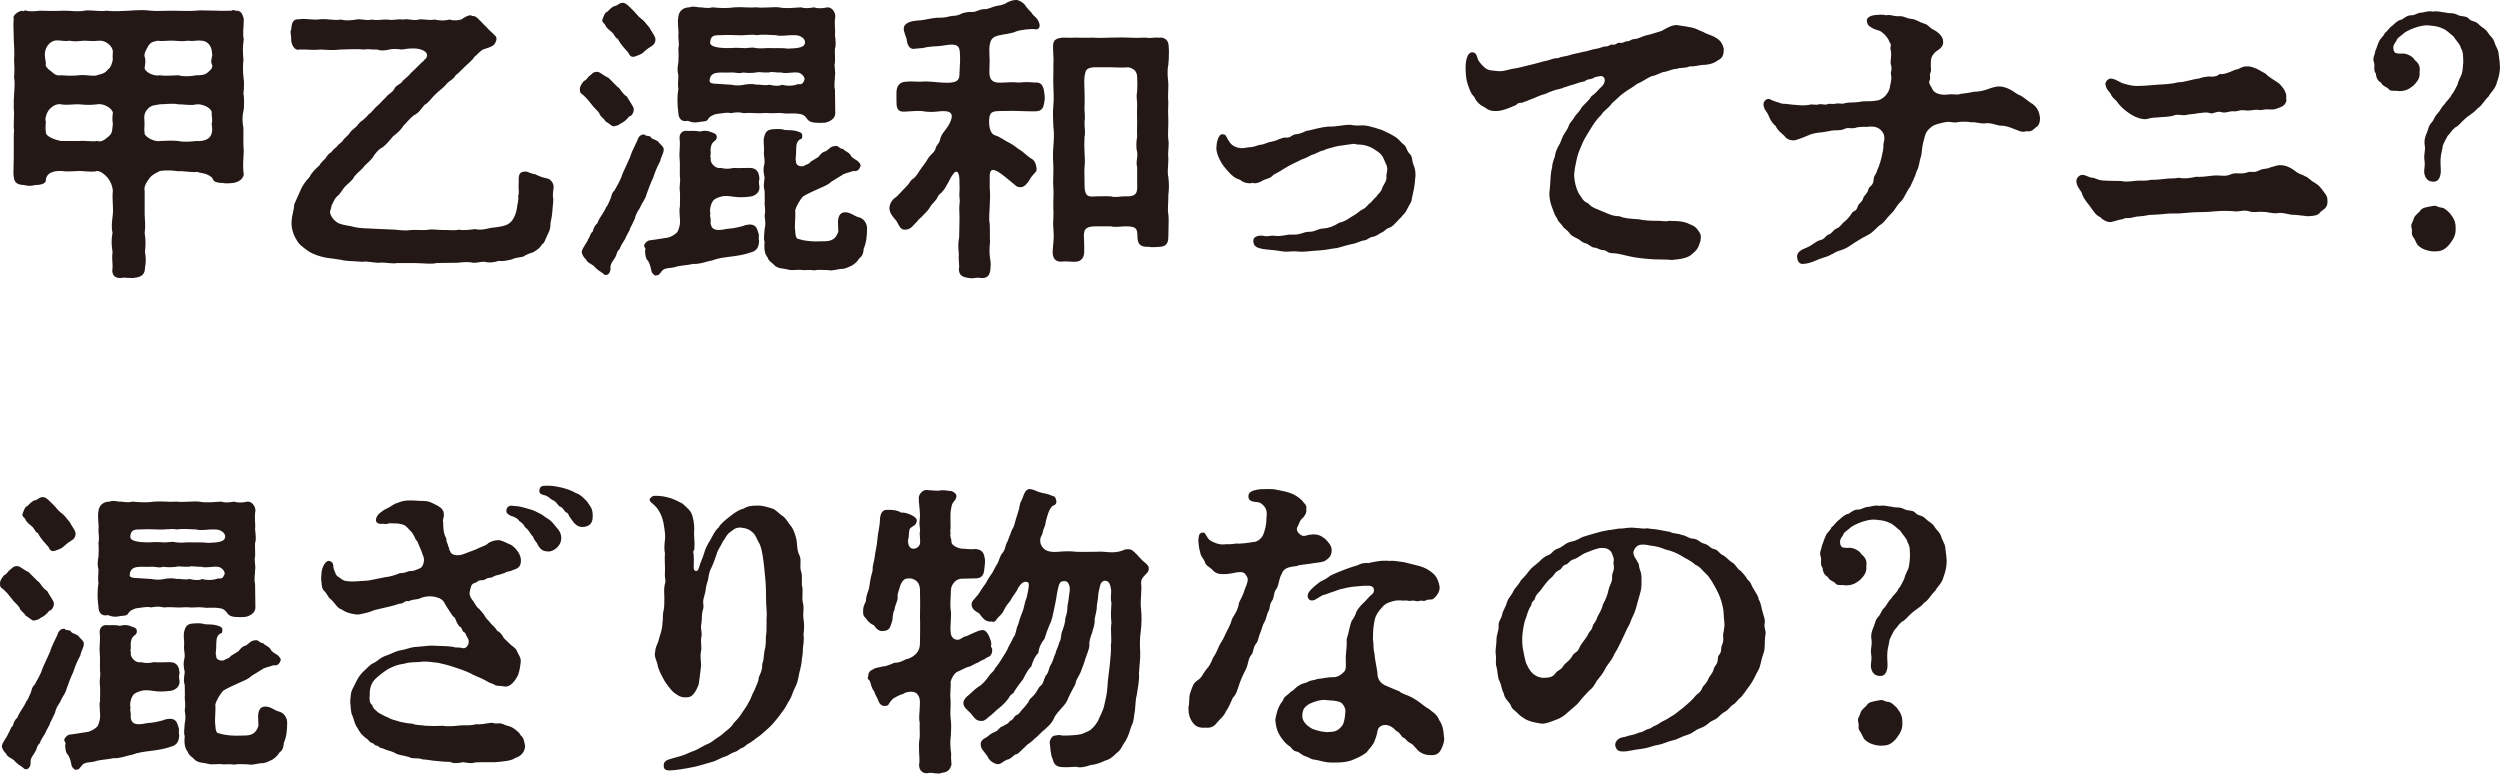
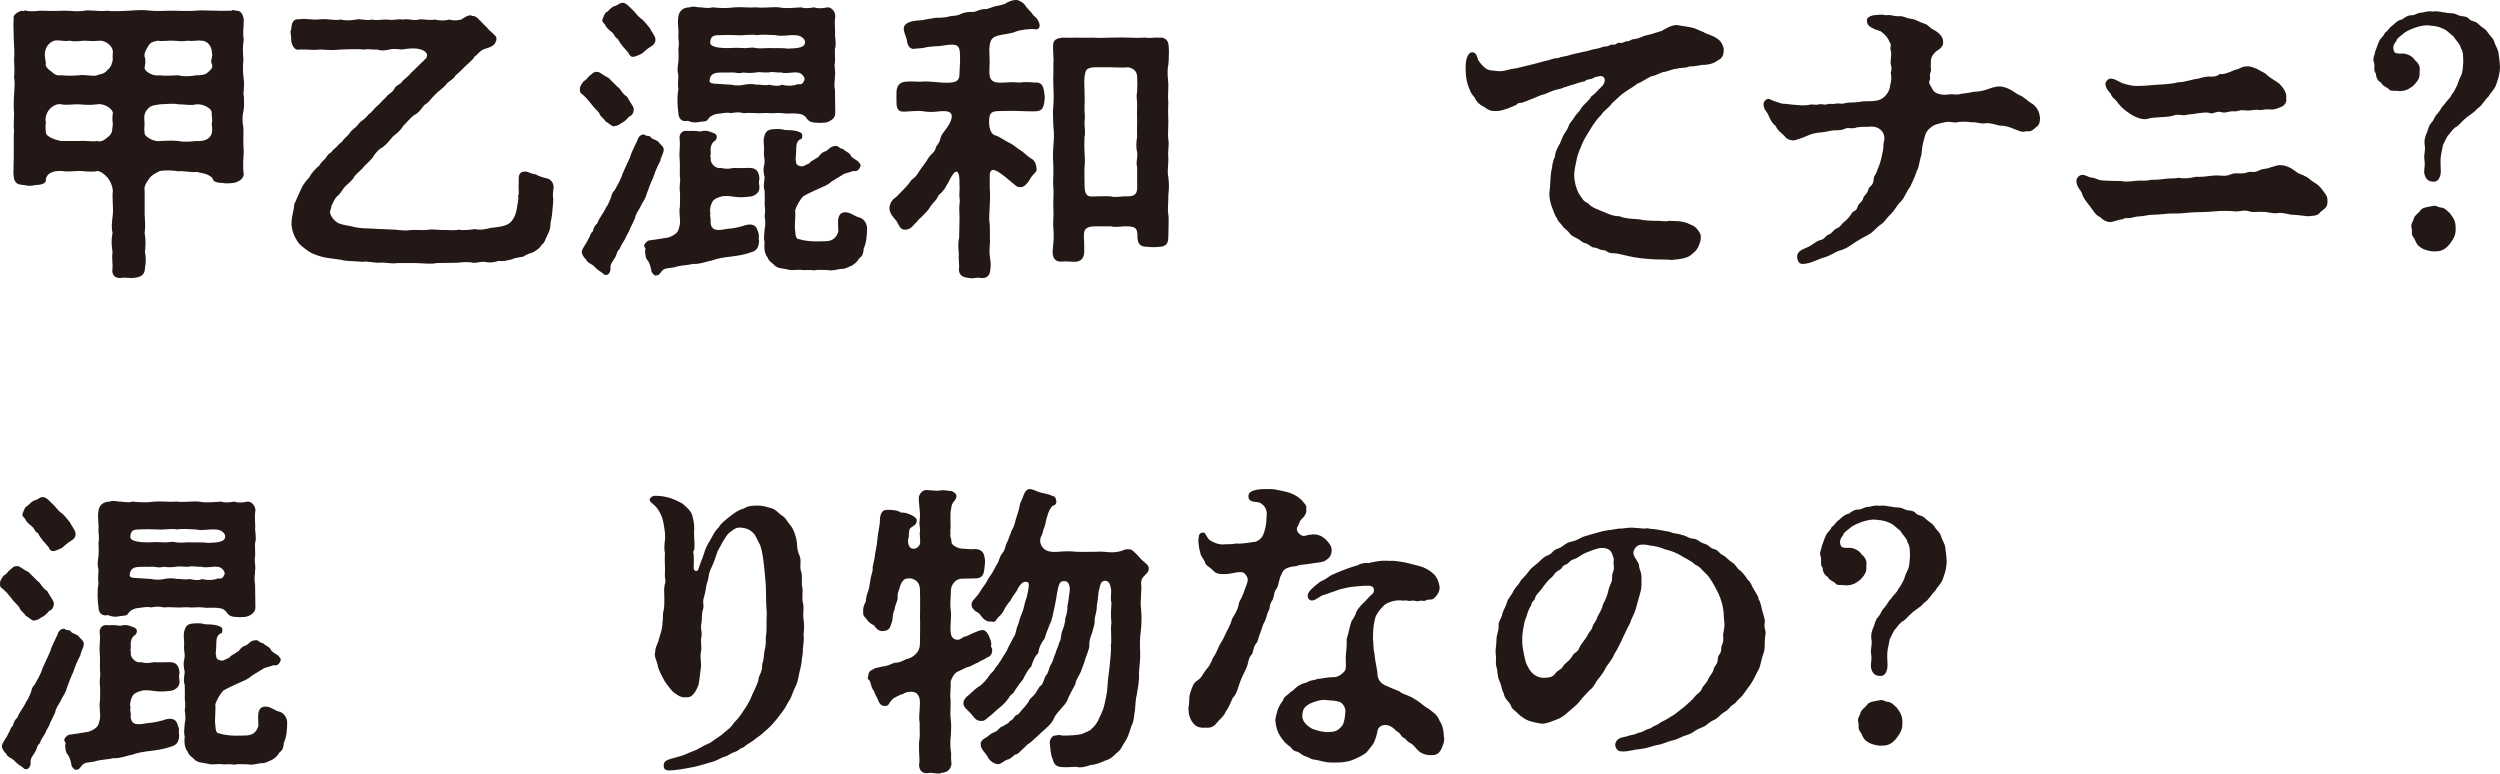
<svg xmlns="http://www.w3.org/2000/svg" id="_レイヤー_2" viewBox="0 0 457.75 141.629">
  <defs>
    <style>.cls-1{fill:#231815;stroke-width:0px;}</style>
  </defs>
  <g id="_レイヤー_1-2">
    <path class="cls-1" d="m44.633,27.664c-.055,1.512-.223,2.633,0,4.312-.168.895-1.008,1.344-1.848,1.512-.447.055-1.512.168-2.016,0-.617.055-1.625-.168-1.736-.559-.111-.395-.393-.617-.951-.898-.785-.391-1.512-.336-1.961-.559-1.008.168-2.52-.225-3.473-.113-1.062-.168-2.238-.223-3.359-.055-.504.279-1.287.559-1.848,1.23-.727.953-1.121,1.68-.953,2.41v4.254c.059,1.066.168,2.297,0,3.473.227,1.232.168,2.408.059,3.473.168.895.223,1.734,0,2.912,0,1.176-.672,1.68-1.85,1.791-.168.057-.279.057-.504.057h-.111c-.449,0-.896-.057-1.289-.057h-.336c-.168.057-.336.057-.504.057-1.008,0-1.566-.672-1.344-1.848.057-.729-.168-1.682,0-2.912-.168-1.176-.279-2.129,0-3.473-.279-1.176-.055-2.406.057-3.473.111-1.344-.168-2.91,0-4.254-.057-.84-.393-1.68-.951-2.41-.672-.672-1.121-1.119-1.906-1.23-.84.279-2.52,0-3.303,0-1.287.055-2.127.168-3.303,0-1.738-.057-2.689.559-2.801,1.566.111.672-.729,1.008-1.961,1.008-.559.168-1.23.227-2.07,0-.953-.055-1.738-.223-1.85-1.512-.057-.279-.057-.559-.057-.84v-.168c0-.783.057-1.623.057-2.574v-3.586c0-.391,0-.84.057-1.287-.057-.279-.057-.615-.057-1.008,0-.729.057-1.623.057-2.24-.057-.504-.057-.953-.057-1.457,0-.613,0-1.23.057-1.791,0-.783.223-1.904,0-3.248.111-1.344.055-1.961,0-3.248.111-1.119,0-2.688-.057-3.695,0-.896-.057-1.736-.057-2.521,0-.445,0-.84.057-1.287,0-.057-.057-.111-.057-.168,0-.561.896-1.176,1.57-1.287.277.223.445-.057.613-.057.059,0,.113,0,.168.057.562.168,1.57.111,2.521,0,1.4,0,2.52.111,4.033,0h.504c1.119,0,2.406.223,3.582,0,.225-.057.504-.057.729-.057,1.064,0,2.354.225,3.303.057,1.234.168,2.857.055,4.09,0,.84-.057,1.68-.113,2.406-.113.562,0,1.178.057,1.682.113,1.064.111,2.352,0,3.527,0h.561c1.176,0,2.52.111,4.031,0,.449-.057.896-.057,1.344-.057.84,0,1.625.057,2.688.057.617.055,1.85,0,2.578,0,.111-.113.223-.113.279-.113.111,0,.279,0,.447.113h.225c.729,0,1.064.559,1.287,1.455v.393c0,1.121-.223,2.297,0,3.416-.223,1.4-.168,2.352-.055,3.695-.113.951-.113,2.186,0,3.137.055.447.111.896.111,1.287,0,.672-.057,1.289-.111,1.848.111.449.111,1.008.111,1.57,0,.504,0,1.062-.111,1.566-.225.84-.225,2.072,0,3.137,0,1.23-.057,2.855.055,4.199ZM20.666,9.408c-.057-1.008-1.346-2.016-2.408-1.959-1.064.111-2.184.055-2.801,0-1.008.055-1.68.223-2.742,0-.898.168-1.289-.057-2.41-.057-.951.057-1.902.951-2.07,2.184-.113.729.111,1.287.168,2.072-.225.391.391,1.062.951,1.4.504.447.951.896,1.85.729,1.23.111,2.184.111,3.303,0,1.119-.168,2.463.279,3.303,0,.395-.225,1.234-.113,1.906-1.008.615-.395.895-1.402.951-2.018-.111-.279,0-.672,0-1.344Zm0,11.312c0-.842-1.682-1.85-2.857-1.623-1.23.168-2.238.109-3.303,0-.896-.059-2.354.223-3.303,0-.842-.168-1.682.391-2.129.895-.617.672-.896,1.904-.672,2.297-.057.504-.113,1.119,0,1.959-.057.672,1.512,1.346,2.801,1.568h3.303c1.064-.113,2.295.168,3.303,0,.785.223,1.289-.168,2.018-.785.896-.672.672-1.398.84-2.352-.111-.504-.111-1.398,0-1.959Zm18.088,1.959c.223-.727,0-1.176,0-1.959.168-.842-1.568-1.736-2.801-1.623-.895.277-2.129,0-3.305,0-.951-.227-2.574,0-3.359,0-.783.168-1.512.109-2.127.727-.506.504-.842,1.064-.729,2.129.113.84-.113,1.791.055,2.295-.277.615,1.625,1.791,2.801,1.568,1.064-.055,2.297-.113,3.359,0,1.008.223,2.242.113,3.305,0,.336.055,1.68.055,2.352-.617.785-.727.504-2.016.449-2.52Zm-12.266-12.264c.227.504.113,1.287,0,1.904-.168.785,1.682,1.736,2.801,1.457.785.168,2.576.055,3.359,0,.953.279,2.129.223,3.305,0,.504,0,1.457.055,2.072-.504.672-.562,1.064-.953.729-1.625-.281-.672.279-1.289.055-1.961,0-1.008-.615-2.238-2.016-2.238-.727-.113-1.512.168-2.352,0-.895.168-1.961.055-2.744,0-.672-.057-2.24.168-2.799,0-.785.223-1.176.111-1.736.951-.506.84-.842,1.568-.674,2.016Z" />
    <path class="cls-1" d="m101.363,34.16v.168c-.059.896-.227,1.289-.059,2.129,0,.672-.109,1.344-.168,2.184-.055.951-.223,1.566-.336,2.184,0,1.008-.168,1.4-.504,2.072-.447.84-.559,1.623-1.062,1.848-.449.84-1.232,1.176-1.512,1.4-.617.223-1.289.391-1.904.84-.729.168-1.455.168-2.072.504-1.064.223-1.512.391-2.465.281-.783.277-1.791.391-2.463.168-1.119-.059-1.682.336-2.521.109-.615-.109-1.623-.055-2.463.059l-3.92.055c-.391.113-.785.113-1.232.113-.896,0-1.904-.113-2.744-.113h-3.191c-.281.055-.504.055-.727.055-.953,0-1.793-.223-2.521-.109-.951.055-2.127-.336-3.193-.168-1.062-.113-2.295-.113-3.191-.227-1.176-.277-2.295-.336-3.582-.559-.953-.223-2.074-.504-3.082-1.176-.895-.672-1.734-1.176-2.184-2.129-.559-.84-1.062-2.352-.84-3.641,0-.672.393-1.623.449-2.799l1.176-2.631c.336-.785.783-1.457,1.623-2.354.336-.783,1.178-1.568,1.85-2.184.109-.336.781-.951,1.062-1.232.393-.615.617-.895,1.121-1.176.336-.617.951-.84,1.119-1.176.279-.391.84-.559,1.119-1.176.281-.281.953-.84,1.121-1.176.223-.393.615-.617,1.176-1.121.449-.504.559-.783,1.176-1.176.561-.504.672-.559,1.121-1.119.504-.225.895-1.01,1.566-1.514.561-.504.896-.949,1.568-1.566.393-.617,1.064-.729,1.514-1.512.277-.729,1.176-.785,1.566-1.512.336-.336,1.176-.953,1.568-1.512.729-.617,1.176-1.176,1.568-1.512.336-.395.672-.504.783-.785.672-.449.672-1.121.168-1.512-1.064-.84-2.912-.617-4.311-.393-.785-.111-1.682-.168-2.242,0-.951.225-1.623.225-2.238,0-1.008.057-1.625-.168-2.24,0-1.568-.111-2.969-.057-4.424,0-1.457.168-2.633.057-3.695,0-1.57.168-2.297-.057-3.865,0-.951.279-1.512-1.008-1.512-1.848v-.168c0-.447-.111-.84-.111-1.232,0-.168.055-.281.111-.449.111-1.062.225-1.959,1.512-1.848,1.232-.223,2.295.225,3.865,0,1.455-.111,2.463.281,3.695.057.895.225,1.734.168,2.855,0,.727-.225,1.793.279,2.855,0,1.064.225,1.848-.057,2.855,0,1.121.225,1.625-.168,2.855,0,1.178-.225,1.738.279,2.857,0,.729-.168,1.904.225,2.857,0,1.062.168,1.68.279,2.799,0,.896.279,1.623.111,2.127,0,.785-.561,1.344-.783,1.68-.783.113,0,.227.055.281.111.504,0,.84.168,1.176.561.391.336,1.121,1.176,1.512,1.512.561.672.953.896,1.512,1.512.393.281.393.785.057,1.4-.393.729-1.512.896-2.072,1.119-.672.225-1.289,1.121-1.734,1.4-.336.615-1.121,1.178-1.625,1.682-.504.445-1.232,1.287-1.793,1.68-.447.84-1.398,1.119-1.734,1.68-.672.783-1.512,1.287-2.016,1.848-.73.672-1.121,1.457-1.961,1.902-.672.785-1.064,1.514-1.961,1.906-.727.559-1.344,1.398-1.902,1.902-.449.785-1.176,1.4-1.906,1.961-.447.504-1.062,1.344-1.848,1.961-.895.447-1.512,1.287-1.902,1.959-.785.951-1.232,1.119-1.906,2.016-.613.561-1.117,1.008-1.453,1.455-.281.672-1.178,1.289-1.625,1.738-.449.447-.953,1.512-1.512,1.848-.672.727-.729,1.287-1.008,1.68-.057.672-.281.84-.281,1.287.168.842.896,1.623,1.568,1.959,1.119.449,2.184.449,2.799.672,1.457.338,2.465.227,3.809.338l3.809.168c1.062.111,2.072.225,2.855.057,1.064-.057,1.736.055,2.855,0,1.066-.225,1.738,0,2.969,0,1.121-.057,1.68.168,2.969-.057.727.168,2.184,0,2.91-.111.953.223,1.793.055,2.914-.225,1.176-.111,2.574-.279,3.303-.783.506-.336,1.178-1.176,1.455-2.746.059-.84.395-1.566.227-2.295.277-.729,0-1.4.109-2.408.059-.895-.277-2.072,1.234-2.072.559,0,.727.336,1.848.504.672.393,1.512.615,2.016.729.672.055,1.289.84,1.289,1.512Z" />
    <path class="cls-1" d="m106.793,17.416c-.615-.447-.615-.504-.615-1.232.057-.391.225-.727.729-1.344.617-.279.617-.672,1.176-1.062.336-.225.504-.672,1.344-.617.504.057,1.121.729,1.961,1.064l1.68,1.68c.504.225.783,1.232,1.734,1.791.395.73,1.234,1.906,1.234,2.184.055.73-.336,1.346-.84,1.457-.504.617-.953,1.008-1.57,1.289-.447.391-.783.391-1.23.504-.336.055-.953-.617-1.512-.896-.393-.672-1.064-.951-1.121-1.455-.336-.561-1.062-1.066-1.457-1.68-.613-.785-.895-1.121-1.512-1.682Zm11.594,18.145c-.225.951-.785,1.455-1.232,2.52-.225.393-.729,1.008-.896,1.904-.391.84-.672,1.457-.895,1.848-.059.449-.672,1.232-.898,1.904-.559.896-.783,1.232-1.008,1.848-.672.615-.336.84-1.008,1.85-.447.672-.727,1.008-.672,1.734.057.336-.223,1.176-.783,1.176h-.111c-.336,0-.449-.336-.785-.504-.615-.391-.895-.615-1.398-1.176-.449-.336-1.234-.617-1.402-1.176-.336-.223-.783-.953-.783-1.4.168-.84.951-1.568,1.178-2.295.445-.561.277-.953.84-1.4.168-.729.391-1.119.84-1.514.391-1.117,1.176-1.848,1.623-2.967.279-.225.561-1.064.783-1.512.168-.279.168-1.064.729-1.512.393-.783,1.119-1.85,1.455-3.025.504-1.119.84-1.848,1.402-3.078.223-.896.895-2.074,1.344-3.082.168-.727.727-1.176,1.344-1.062.111.279.447.168,1.008.336.279.559.727.449,1.398.895.336.504,1.176,1.008,1.066,1.57,0,.615-.562,1.398-.617,2.016-.672,1.23-1.064,2.295-1.289,3.023-.504,1.062-.895,2.129-1.23,3.08Zm-7.617-31.08c-.279-.336-.615-.504-.447-.953.279-.672.393-1.23.896-1.398.223-.225.727-.785,1.23-1.008.504,0,.953-.561,1.289-.561.111,0,.168-.057.223-.057.73,0,1.289.785,1.793,1.232.729.672,1.008,1.232,1.568,1.623.561.393.84.785,1.623,1.738.281.613,1.008,1.455,1.064,2.016.057.84-.447,1.176-.896,1.455-.672.393-1.008.783-1.566,1.232-.336.168-.785.391-1.176.504-.562.223-1.008.111-1.289-.617-.617-.727-1.4-1.455-1.961-2.574-.559-.168-.559-.84-1.176-1.289-.223-.223-.951-.672-1.176-1.344Zm28.225,39.592c-.057,1.344-.504,1.904-1.682,2.184-1.008.393-2.574.615-3.527.729-1.287.168-2.352.281-3.471.727-.896.113-2.018.672-3.416.617-1.232.281-2.297.223-3.473.617-.672.168-1.68.055-2.184.615-.393.447-.561.84-.896.84h-.168c0,.057-.057.057-.111.057-.281,0-.729-.504-.785-.785-.111-.727-.336-1.457-.615-1.902-.447-.395-.504-1.01-.561-1.85.168-.279.057-.447-.111-.729-.279-.447.615-1.176.896-1.176.727-.111,1.734-.223,2.969-.447.504,0,1.287-.336,1.848-.783.391-.281.559-.617.783-1.738.111-.949-.225-2.463,0-3.191,0-.727.057-2.07,0-2.742-.168-1.176.168-1.961,0-2.746-.057-1.23.057-2.295-.057-3.414-.111-1.121.168-2.242,0-3.527-.111-1.01.561-1.625,1.512-1.457.84,0,1.4-.057,2.184.111.898-.225,1.457-.168,2.074.111.279.113.895.225,1.008.672.111.336-.057.785-.393.953-.447.391-.561.617-.674,1.176-.109.561.059.953-.055,1.457-.113.391.225.615,0,.727.055.84,1.008,1.793,1.904,1.568.84.225,1.623.168,2.295,0,.729.057,2.129,0,2.855,0,1.457-.057,1.85.84,1.906,2.018-.168.504-.057,1.008,0,1.453.111,1.066-.953,1.793-1.906,1.793-.84.113-1.734.168-2.855,0-.783-.111-1.623-.223-2.295,0-.561.168-1.119.336-1.455.785-.449.615-.672,1.902-.449,2.238-.223.504.168,1.066,0,1.68.113,1.289.84,1.514,2.129,1.346q.504-.111,1.008-.168c.84-.057,1.512-.168,2.801-.506.504-.223.949-.277,1.455-.277,1.064.109,1.176.951,1.4,1.623.168.225-.057,1.008.111,1.344Zm-14.783-27.775c-.113-.561-.057-1.457,0-2.465-.225-.953-.168-1.457,0-2.465.055-.951.055-1.455,0-2.52.223-.951-.057-1.734,0-2.463.111-.896-.225-2.018,0-3.361.111-.951.84-1.68,2.016-1.68.559-.223,1.062-.111,1.734,0,.617-.055,1.512.281,2.465,0,1.232.113,2.465.225,4.031,0,1.402-.111,2.52.113,4.09,0,1.119.168,2.91-.111,4.086,0,1.289.281,2.801.057,4.09,0,.559.225,1.344.168,2.352,0,.559.225,1.512.225,2.406,0,.953-.055,1.514,1.064,1.457,1.68-.223,1.402.057,2.352-.055,3.361.111,1.119.223,1.904,0,2.52-.057.672.055,1.959,0,2.521-.225.613.168,1.623,0,2.52,0,.783-.225,1.512,0,2.52l.055,4.199c.057,1.008-.951,1.625-1.848,1.793-.449.055-1.457.055-1.904,0-.447-.057-1.064-.113-1.512-.84-.279-.393-.672-.729-1.512-.785-1.008-.168-1.959.057-2.857-.111-.951-.111-1.398.057-2.352,0-.615-.111-1.791.057-2.406,0-.729,0-1.402-.111-2.352,0-.842-.225-1.57-.168-2.354,0-.729-.225-1.68.057-2.799.168-.785.279-1.176.504-1.402.951-.277.504-.949.336-1.68.504-.727.168-1.344.057-2.016-.223-1.119.279-1.734-.449-1.734-1.457-.168-1.23-.281-2.801,0-4.367Zm21.727-3.023c-.615-.113-2.184.279-2.855,0-1.008.055-1.793-.225-2.297,0-1.062.055-1.791-.168-2.352,0-.84.111-1.734.111-2.297,0-1.119.279-1.23-.057-2.352,0-.895.055-1.734-.057-2.52.055-.84.113-1.289.561-1.344,1.457-.055.447.617.559,1.344.559l2.633.168c.672.168,1.734.168,2.352,0,.672-.168,1.793-.168,2.297,0,.615-.111,1.287.225,2.352,0,.783.225,1.793.281,2.297,0,1.008.281,2.07.225,2.91-.111.729.111.896-.111,1.176-.729.225-.504-.615-1.455-1.344-1.398Zm-12.264-4.48c.615-.057,1.455-.057,2.354,0,.613.111,1.68-.225,2.295,0,.896.111,1.4.055,2.352,0,.672.055,2.576-.057,3.529.111,1.902-.057,3.303-.168,3.191-1.287-.057-.561-.785-1.176-1.848-1.176-1.512-.057-2.465.279-3.473,0-1.344-.057-2.576-.168-3.527,0-.953-.225-2.41.111-3.473,0-1.457-.057-2.184-.057-3.473,0-1.062,0-1.512.279-1.566,1.344-.059.84,1.791,1.062,3.639,1.008Zm24.471,36.734c-.055.84-.223,1.344-.781,1.738-.506.781-.785.949-1.346,1.344-.447.168-1.4.727-1.904.615-.559,0-1.734.447-2.52.225-1.062,0-1.904-.113-2.52.055-.896-.168-1.68,0-2.072-.055-1.119-.168-1.904.168-2.799-.113-.84-.223-1.512-.111-2.242-.617-.504-.559-1.287-.949-1.398-1.566-.449-.504-.729-1.4-.561-2.855-.225-.617-.057-1.289,0-2.352.225-.898.111-1.625,0-2.354.168-1.008.057-1.623,0-2.295.057-.504,0-1.625,0-2.352-.279-.953-.111-1.344,0-2.41-.225-.951-.279-1.734-.057-2.463.168-1.008-.168-1.4-.055-2.463.055-.898-.168-1.512,0-2.465.223-.785.447-1.344,1.398-1.457.672-.055,1.57-.168,2.41.113.672,0,1.734.055,2.238.223s.953.281.953.729c0,.561,0,.674-.449.783-.783.562-.615,1.457-.672,2.186.057.504-.223,1.568,0,1.848-.111.615.617,1.008,1.4.84.279-.279,1.064-.336,1.232-.783.223-.168.783-.449,1.457-.896.336-.447.672-.896,1.398-1.064.729-.504.785-.895,1.848-.953.449,0,.617.562,1.289.562.223.391.951.504,1.344,1.119.168.504,1.008.84,1.344,1.119.336.449.449.336.504.84-.281.785-.617,1.064-1.344.953-.896.336-1.736.447-2.016.727l-2.016,1.234c-.504.559-1.57.949-2.184,1.23-1.121.504-2.129.953-2.969,1.457-.504.504-1.232,1.734-1.457,2.52.113,1.398-.168,2.855,0,3.752.057.672.057,1.623.785,1.568,1.119.391,2.742.447,3.863.391.953-.055,2.633.281,3.248-1.791l-.057-1.623c0-.953.225-1.906,1.344-1.906.953,0,1.793.785,2.41.898,1.062.223,1.566,1.285,1.566,2.016,0,1.344-.113,2.631-.617,3.75Z" />
    <path class="cls-1" d="m191.242,18.48c-.168,1.398-.504,1.904-1.793,1.904-.727,0-1.734,0-2.855-.057-.84-.055-2.463,0-3.246,0-1.68,0-2.184.168-2.242,1.68-.055,1.736.449,2.633,1.176,2.801.674.168,1.682.953,2.746,1.457.672.336,1.398,1.062,1.902,1.287.561.393,1.402,1.232,1.848,1.455.562.281.898.84,1.01,1.736.057.672-.057.615-.447,1.064-.617.615-.84,1.23-1.176,1.625-.449.559-.785.84-1.346.84s-.672-.168-.896-.336l-1.902-1.57c-2.016-1.623-2.914-1.791-2.801.281v1.734c.113,1.289.055,2.186,0,3.305,0,.84-.223,2.41,0,3.305.055.84,0,2.408.055,3.305-.109,1.287-.168,2.016.059,3.359.109.672.055,1.344,0,1.736-.113,1.176-.73,1.512-1.402,1.512h-.336c-.168,0-.336-.057-.447-.057-.504,0-.896.113-1.287.113-.168,0-.281-.057-.449-.057-1.23-.168-1.734-.447-1.848-1.512.168-.896-.111-1.736,0-2.857-.111-1.176-.168-2.016.057-3.078.057-1.176,0-1.848.057-3.023.055-1.121-.113-2.242,0-3.025.168-1.064-.113-1.119,0-2.352.055-.729,0-1.01,0-1.514.055-2.016-.449-2.688-1.234-1.566-.559.785-.613,1.176-1.119,1.961-.393.84-.896,1.23-1.064,1.455-.615.393-.559.896-1.008,1.344-.391.447-.84.896-1.062,1.344-.281.504-.785.896-1.121,1.287-.559.672-.84.672-1.176,1.234-.559.445-1.008,1.398-2.072,1.455-1.119.111-1.287-1.119-1.791-1.736-.449-.504-1.176-1.289-1.176-2.184v-.168c.055-.393.168-.896.727-1.512.561-.393.785-.617,1.289-1.176l1.23-1.289c.504-.504.504-.895,1.121-1.289.281-.168.727-.727,1.121-1.398.168-.225.615-.896,1.008-1.4.447-.561.447-.84,1.008-1.455.504-.504.84-.729,1.008-1.457.055-.281.615-.785.727-1.289.168-.783.336-1.062.953-1.848.336-.447.617-.84.895-1.398,1.066-2.24-.615-2.24-2.463-2.016-.951.111-1.848.055-2.744-.113-.727-.055-2.07.057-3.08.113-1.455.111-1.512-.898-1.512-1.961v-1.625c.057-1.008.447-1.848,1.791-1.902,1.121-.113,1.906.055,2.801,0,1.232-.113,2.576.111,3.695.168,2.578.168,3.305-.225,3.25-1.68,0-.617.111-1.512.111-2.242,0-2.855.057-3.414-3.473-2.799-.783.111-2.127.057-3.303.393l-1.344.111c-1.008.279-1.514-.504-1.625-1.512-.057-.615-.617-1.455-.561-2.24.057-1.062,1.682-1.344,2.576-1.4,1.176,0,2.688-.561,3.977-.504.783,0,1.344-.111,1.961-.279.559-.113,1.176,0,1.902-.393.449-.279,1.625-.447,2.129-.393.559.113,1.23-.504,2.184-.504.727.057,1.457-.447,2.129-.559.447-.113,1.455-.168,2.07-.672.504-.225,1.064-.449,1.568-.449h.168c.504.057,1.232.504,1.512.896.338.561.674.84,1.232,1.455.449.785.785.617,1.232,1.512.615,1.176-.111,1.57-.447,1.512-.84-.168-2.969.113-3.641.395-.785.391-2.352.504-3.191.727-1.066.281-1.848.617-1.68,3.473.055.727.055,1.68,0,2.633-.113,2.016.391,2.688,2.574,2.52.785-.057,1.793-.113,2.856,0,1.008-.113,1.738-.113,2.855,0,1.066-.113,1.57.391,1.738,1.734.055.449.168.84.055,1.625Zm22.736,22.062c0,1.008-.057,2.129-.057,2.857,0,1.232-.504,1.736-1.566,1.791-.504.057-1.402.113-2.184,0-1.457.057-1.906-.615-1.906-1.902,0-1.568-.336-1.848-2.238-1.848-.672,0-1.793.223-2.633,0h-2.633c-1.734,0-2.406.336-2.295,2.016.057.951.057,1.68.057,2.574,0,1.066-.449,1.961-1.906,1.906-.559,0-1.512-.113-1.902-.059-1.625.227-2.072-.781-1.961-2.07.113-1.4.281-2.465.113-4.031-.113-1.008.111-2.465,0-3.697-.057-1.344.111-2.688,0-3.752-.113-1.062.055-2.576,0-3.752-.057-1.064-.113-2.352,0-3.752.111-1.289.168-2.465,0-3.752-.057-1.176-.113-2.688,0-3.752.111-1.232.055-2.408,0-3.695-.057-1.457.055-2.688,0-3.754.111-.781-.057-2.238-.057-3.359,0-1.287.615-1.455,1.68-1.623,1.01,0,1.514.057,2.465,0,1.119,0,2.016.057,3.191,0,1.287.111,1.959,0,3.248,0,.84,0,1.961-.057,3.248,0,.951.057,1.848.057,3.193,0,.504.111.84.057,1.623,0,.393-.057.615.057.951,0,.729-.057,1.289.393,1.457.896.111.336.168,1.008.168,1.68,0,1.008-.057,2.07-.113,2.406-.279,1.346-.055,2.521,0,3.418v.615c0,1.064-.111,1.848,0,2.799-.055,1.176-.055,2.186,0,3.418v.447c0,.951-.111,2.24,0,2.967.057.281.057.562.057.785,0,.953-.168,1.793-.057,2.633v.391c0,.953-.223,2.184,0,3.023.057.617.113,1.176.113,1.738,0,.504-.057,1.062-.113,1.68v.447c0,.896-.168,2.184,0,2.967.057.393.057.84.057,1.344Zm-5.768-18.254c0-.729-.057-1.793,0-2.801.055-1.121-.225-1.568,0-2.744.055-.783.055-1.791,0-2.744-.057-.951-.617-1.457-1.625-1.68-1.008.113-2.127,0-3.191,0h-3.137c-1.455.168-1.455.504-1.68,1.68-.111,1.121,0,1.736,0,2.744,0,.729.057,1.682,0,2.744-.055,1.008.168,1.736,0,2.801-.055.895.225,1.959,0,2.742-.055,1.176-.055,1.961,0,2.801.057,1.121.113,1.736,0,2.801-.055.672,0,1.961,0,2.91-.055,2.746.84,2.465,2.184,2.41.672,0,1.793-.057,2.633,0,.785.279,2.016-.057,2.633,0,2.295.111,2.238-.896,2.184-2.41v-2.91c-.281-1.176.168-1.68,0-2.801-.225-.785-.168-1.902,0-2.801-.057-1.119,0-1.902,0-2.742Z" />
-     <path class="cls-1" d="m259.172,32.031c0,.225,0,.504-.057.672-.057,1.344-.336,2.41-.615,3.697,0,.615-.449,1.008-.672,1.568-.225.391-.449,1.008-.953,1.398-.168.336-.727.73-1.119,1.234-.561.504-.783.895-1.287,1.062-.898.281-.785.617-1.457.896-.504.225-.953.672-1.568.783-.951.168-1.008.617-1.68.672-.561.057-1.232.449-1.736.561-1.344.279-2.184.561-3.191.84-1.176.111-1.793.336-3.359.447-1.344.057-2.129.225-3.025.225-.279,0-.615,0-1.008-.057-.672-.055-1.344.057-1.959.057-.336,0-.617-.057-1.008-.111-1.289-.225-2.297-.225-3.25-.393-1.23-.225-1.623-.504-1.734-1.287-.168-1.121,1.176-1.232,1.791-1.121,1.01.225,1.119-.111,2.072,0,1.457.168,2.184-.279,3.137-.223,1.566.111,2.184-.504,3.078-.504,1.344,0,1.625-.561,2.746-.617.895-.055,1.791-.336,2.91-1.062,1.064-.168,1.848-.898,2.855-1.457.336-.168.898-.729,1.457-1.008.617-.225.953-.953,1.344-1.121.449-.447.672-.783,1.176-1.23.113-.336.785-.729.953-1.344.279-.898.953-1.344.84-2.354-.055-.561.449-1.232-.113-2.295-.336-.617-.391-1.457-1.455-2.184-.393-.281-1.008-.73-1.791-1.008-.953-.336-1.625-.281-2.184-.336-.281-.168-.785-.059-1.176,0-.953.168-1.961.223-2.746.445-.727.227-1.455.336-2.07.674-.672.057-1.57.729-1.906.729-.445.111-1.287.727-1.902.84-.84.447-1.4.672-1.848.895-.896.449-.953.561-1.793,1.008-.336.281-1.062.617-1.734,1.008-.449.617-1.178.672-1.793.953-.617.391-1.457.727-1.961.504-.895.223-1.848-.113-2.295-.559-.896-.227-1.623-.842-2.129-1.457-.672-.729-1.176-1.344-1.512-2.016-.336-.617-.729-1.512-.729-2.352,0-.73.281-2.633,1.176-2.521.561.057.561.279.896.896.393.727.951,1.457,2.24,1.625.896.109,1.176-.168,2.129-.168,1.008-.168,1.23-.449,1.848-.449.391-.055,1.176-.449,1.848-.559,1.062-.168,1.793-.785,2.52-.73,1.008.113,1.121-.559,1.904-.615.729-.057,1.176-.279,1.904-.615.617-.057,1.176-.281,2.016-.449.672-.168,1.064-.223,1.961-.336,1.566.057,2.631-.336,4.086-.336.953.225,1.738.113,2.297.113.84,0,1.289.223,2.24.447l1.232.393c.785.336,2.016.951,2.574,1.344.617.391.898.953,1.457,1.344.561.391.449,1.121,1.121,1.736.504.447.336,1.4.672,2.016.223.447.336,1.176.336,1.791Z" />
    <path class="cls-1" d="m315.617,8.904c0,1.287-.223,1.736-1.23,2.24-.504.449-1.793.785-2.576.727-1.064.113-1.455.336-2.463.281-.73.391-1.625.168-2.352.449-.842,0-1.906.615-2.354.559-.561.113-1.512.729-2.24.785-.783.336-1.848,1.119-2.633,1.398-.672.561-1.734,1.121-2.406,1.625-.729.504-1.568,1.398-2.184,1.902-.617.953-1.57,1.402-1.961,2.129-.896.84-1.568,1.904-2.072,2.744-.447.783-1.008,1.568-1.344,2.354-.336.781-.84,1.848-1.064,2.855-.336,1.512-.447,2.127-.504,3.023,0,1.23.336,2.406.785,3.359.615.84.783,1.512,1.791,1.904.561.783,1.959,1.176,2.689,1.512,1.119.447,1.791.84,3.023.84,1.062.447,2.07.447,3.527.561,1.062.223,2.129.281,3.416.281.504-.059,1.68.223,2.016,0,.729.055,2.354-.059,3.529.445.504.281,1.23.395,1.734,1.066.561.727.729,1.008.672,1.623,0,.615-.223,1.008-.504,1.736-.336.615-.672.84-1.176,1.287-.615.561-1.625.783-2.574.896l-1.066.113c-.951-.113-1.959-.059-3.303-.113-1.008-.055-2.295-.168-3.641-.391-1.344-.227-2.576-.674-3.752-.73-1.176,0-.951-.391-1.734-.559-.84,0-1.176-.449-1.625-.449-.729,0-1.121-.727-1.848-.84-.617-.168-.84-.615-1.512-.895-.672-.336-1.121-.561-1.4-1.064-.338-.447-1.01-.783-1.178-1.178-.277-.445-.84-.781-1.008-1.398-.391-.561-.447-.729-.727-1.512-.449-1.008-.84-2.576-.617-3.695.168-1.234.057-2.801.449-4.145-.057-.336.279-1.512.504-1.961.055-.727.336-1.344.672-1.961.281-.336.504-1.176.84-1.848.449-.84.727-1.008,1.008-1.791.168-.615.672-.896,1.121-1.736.223-.391.84-.84,1.23-1.625.449-.613,1.289-1.176,1.848-2.127.672-.393,1.121-1.064,2.016-1.904.785-1.008.281-1.902-.504-1.734-.727.168-.895.111-1.23.391-.672.281-.953.057-1.568.561-.896.168-1.119.279-1.959.561-.729.168-1.344.447-1.848.559-.449.281-1.289.336-1.85.561-.447.168-.951.336-1.68.672-.783.168-1.512.561-1.959.729-.617.223-.729.281-1.008.391-.227.168-.73.227-1.121.449-.504,0-.896.055-1.064.391-1.064.449-2.24,1.01-3.416,1.121-1.176.057-1.625-.111-2.465-.727-.613-.281-1.398-.84-1.791-1.793-.783-.84-.896-1.457-1.232-2.352-.336-1.008-.391-2.072-.391-3.191,0-1.066.279-2.578,1.119-2.689.615-.057.896.447,1.008.896.168.727.674,1.23,1.178,1.734.781.785,1.455.672,2.352.785,1.119.168,1.848-.168,2.91-.391.84-.059,2.016-.449,3.305-.73.84-.168,2.408-.672,3.305-.84.672-.223,1.008-.391,1.793-.391.613-.336,1.398-.281,2.127-.561.561-.225,1.623-.336,2.295-.561.896-.111,1.512-.391,2.072-.504,1.287-.168,1.623-.504,2.072-.504.84,0,.84-.391,1.289-.336.84.113.783-.391,1.344-.336.84.113.783-.279,1.455-.279.447,0,.615-.336,1.176-.393.951-.055,1.568-.559,2.408-.727.896-.168,1.68-.504,2.688-.785.896-.504,1.848-1.062,2.688-1.062.168,0,.336,0,.449.055.895.113,1.736.281,2.352.391.84.168,1.344.562,2.184.842.449.336,1.68.615,2.297,1.064.84.447,1.23,1.23,1.398,1.959Z" />
    <path class="cls-1" d="m373.523,21.785c0,.504-.168,1.23-.729,1.512-.672.615-.951.84-1.736.727-.951.281-1.398-.111-2.238-.391-.898-.393-1.85-.672-2.633-.617-.953-.223-1.848-.559-2.576-.447-.896.168-1.904-.279-2.521-.168-.781-.111-1.734-.168-2.52-.057-1.008.281-1.287-.223-2.574.057-.896.225-1.738.336-2.352.84-1.178.896-1.121,1.568-1.346,2.24-.336,1.176-.393,1.904-.504,2.969-.393,1.062-.393,2.184-.84,2.855-.336,1.23-.951,2.238-1.176,2.855-.783,1.008-1.008,1.961-1.68,2.688-.896.84-1.01,1.457-1.791,2.24-.953.896-1.178,1.514-1.85,1.959-1.064.73-1.344,1.402-2.408,1.961-.895.449-1.344.729-2.352,1.344-.953.617-1.568,1.176-2.969,1.568-.783.225-1.623.951-2.799,1.232-1.119.336-1.959.84-2.744,1.008-.449.113-.785.168-1.121.168-.391,0-.672-.168-.84-.559-.559-1.289.225-1.906,1.4-2.354,1.4-.561,1.85-1.287,2.689-1.455.783-.168.84-.672,1.455-1.008.672-.113.729-.785,1.623-1.176.672-.281.785-.84,1.457-1.289.615-.559.895-.953,1.344-1.625.391-.336.727-.223.953-1.062.109-.504.895-.84,1.008-1.512.111-.504.783-.785.951-1.625.111-.559.896-.617.951-1.734.057-.953.393-.73.672-1.793.449-.953.672-1.848.84-2.576.057-.561.336-1.064.281-2.127.168-.84.391-1.514-.225-2.354-.672-.896-1.736-1.008-2.744-.84-.447-.057-1.848,0-2.129.168-.949.225-1.398-.168-2.07.225-.84.336-1.736.168-2.297.279-.672.111-1.566.336-2.07.336-1.793.168-2.578.729-3.082.896-.727.223-1.398.559-1.791.559-.84,0-1.4-.336-1.68-.783-.504-.504-1.346-1.064-1.623-1.848-.73-.504-1.178-1.568-1.402-2.127-.168-.336-.391-.561-.615-.953-.111-.223-.225-.559-.225-.895,0-.562.561-1.121,1.121-.953.617.336,1.398.559,2.297.84.895,0,1.848.223,2.52.223.951.113,1.68.113,2.352,0,.785-.223,1.121.113,1.902-.109.449-.113.953.168,1.457,0,.672-.227.729.055,1.568-.113.783-.168.896.168,1.791-.113.617-.168,1.68-.055,2.633-.223.896-.223,1.793,0,2.969-.223,1.287-.059,2.52-1.514,2.574-2.746.227-.84.281-1.512.168-2.07-.168-.393.281-.73,0-1.68-.223-.617.113-1.234,0-2.521-.336-.84.227-1.064-.223-1.623-.336-.896-.785-1.344-1.457-1.904-.447-.393-1.008-.279-1.902-.842-.281-.168-.785-.391-.84-1.23-.057-.561.559-.84.951-.953.393-.111,1.232-.168,1.623-.168.449,0,.785.057,1.008.113.168-.057.281-.057.449-.057.559,0,1.008.279,1.904.225.951-.057,1.119.391,2.352.504.615.055,1.4.617,2.184.84.842.223.842.672,1.623,1.062.617.281,1.85,1.178,1.85,2.074.225,1.287-1.01,1.68-1.455,2.127-.898.951-.73,1.4-.785,2.295-.055.504.168.898-.055,1.402-.281.672.109.951-.168,1.455-.281.561.336,1.119.504,1.568.336.84,1.623,1.176,2.91,1.008.785-.168,1.568.168,2.24-.113.84-.111,1.455-.168,2.463-.391,1.01,0,2.074-.281,2.801-.561.393-.168,1.064-.336,1.457-.393.84-.111,1.793.225,2.406.561.84.447,1.008.729,1.682,1.008.84.336,1.568,1.178,2.408,1.623.951.73,1.23,1.57,1.344,2.465v.281Z" />
    <path class="cls-1" d="m426.162,36.793c0,.895-.111,1.176-1.287,2.016-.449.783-1.625.727-2.352.783-.898-.111-2.297-.279-2.969-.279-.896-.168-1.793-.449-2.576-.281-.896.113-1.904-.279-2.576-.223-.785-.113-1.793.168-2.576-.113-1.008-.336-1.791.113-2.631,0-1.066-.111-2.465-.111-3.697,0-1.4.168-2.408.113-3.695.168-1.287.057-2.744.281-3.697.225-1.23-.057-2.574.225-3.75.225s-1.738.279-2.41.279c-1.344.057-1.287.338-2.406.338-.225,0-.672,0-.896.223-.336,0-.896.168-1.287.281-.336.109-.73.223-1.008.223-.617,0-1.344-.391-1.793-.895-.896-.395-1.176-1.066-1.904-2.018-.504-.672-1.232-1.455-1.512-2.52-.225-.336-.504-.729-.561-.842-.279-.445-.391-.895-.391-1.285,0-.504.504-1.01.951-1.066.672-.111,1.344.504,1.959.504.504,0,.953.449,1.906.504,1.512.113,2.855.059,3.471.113.615.168,1.791.055,2.631-.055.953-.113,1.68.109,2.633-.168,1.008,0,1.625-.059,2.576-.168.896-.168,1.68,0,2.576-.227,1.008.227,1.961.113,3.191-.168.84.057,1.904-.055,3.191-.223,1.625-.113,1.961.279,3.193-.225,1.064-.447,1.791.111,3.135-.393.617-.223,1.008.225,2.074-.336.727-.391,1.285-.168,2.07-.559.561-.113,1.232-.393,1.568-.393,1.232-.057,2.184.504,3.08,1.176.559.504,1.176.504,1.625.84.613.168,1.008.783,1.848,1.232.783.449,1.119.953,1.566,1.568.672.84.729,1.064.729,1.736Zm-40.6-21.113c-.281-.447.336-1.398,1.062-1.287,1.01.168,1.457.729,2.354.951.951.281,1.68.393,2.24.393,1.344,0,2.297-.111,3.752-.225,1.008-.055,2.688-.111,3.807-.447,1.344,0,2.521-.561,3.809-.672.561-.225,1.232-.336,1.904-.393.615.113,1.512,0,1.904-.447.785.111,1.625-.225,2.855-.783.561-.059.84-.281,1.121-.395.391-.168.559-.223,1.23-.223.617,0,.953.223,1.625.449.727.447,1.062.559,1.625.895.504.617,1.623,1.176,2.463,1.793.84.84,1.455,1.791,1.287,2.688.225.895-.559,1.512-1.008,1.625-.783.336-1.176.504-1.959.445-1.346-.109-1.346.227-2.24.059-.729-.059-1.344.223-2.24.111-1.176-.17-1.287.225-2.127.168-.73-.111-1.512.393-2.184.168-.953-.336-1.57.393-2.186.168-.729-.279-1.623,0-2.127,0-.953.225-1.68.168-2.297.336s-1.4-.225-2.129.057c-.895.336-2.127.279-3.135.391-1.232.057-1.4.168-1.85.281-.727.168-2.016-.225-3.023-.896-.951-.615-1.623-1.178-2.295-2.018-.447-.727-.84-.783-1.178-1.344-.168-.672-.895-.951-1.062-1.848Z" />
    <path class="cls-1" d="m457.75,12.266c0,.951-.281,2.127-.561,2.799-.279,1.232-1.119,1.791-1.514,2.576-.895.84-1.176,1.68-2.07,2.238-.729.898-1.625,1.234-2.352,1.961-.504.393-1.121,1.289-1.736,1.512-.783.672-.896,1.121-1.346,1.512-.277.504-.727,1.344-.895,1.793-.057.672-.336,1.457-.393,2.24-.111,1.848.225,2.463-.168,3.527-.225.615-.672.896-1.287.842-.561-.059-1.008-.227-1.344-.898-.504-1.062.055-1.68-.168-3.078-.168-1.064.223-1.568.055-2.688-.168-.953.113-1.682.449-2.465.223-.561.279-1.176.783-1.68.561-.617.504-1.121,1.176-1.736.561-.674.561-1.01,1.287-1.736.168-.391,1.066-1.064,1.234-1.68.336-.281.615-.953,1.062-1.793.113-.504.393-1.176.785-1.959.168-.674.223-1.232.279-2.186-.057-1.008.057-1.791-.447-2.574-.113-.729-.896-1.344-1.344-2.129-.785-.559-1.121-1.121-2.018-1.457-1.064-.504-1.736-.445-2.576-.559-.447-.055-1.344.055-2.184.336-.559.168-1.512.559-2.129.953-.727.672-1.455,1.008-1.566,1.566-.504.729-.617.84-.504,1.68.168.281.168.504.504.561.391.057.672.111,1.062.057.84-.057,2.016.559,2.297,1.176.785.617,1.064,1.289.896,2.184.168,1.176-.504,1.848-1.119,2.52-.898.672-1.344.953-2.578,1.008-.783-.168-1.68.113-1.959-.391-.336-.393-1.064-.449-1.4-1.176-.672-.336-.895-1.008-.951-1.68-.506-.504-.111-1.402-.338-2.016-.055-.227-.109-.395-.109-.562,0-.504.277-.84.336-1.455.336-.783.447-1.344.727-1.848.113-.447.729-.783,1.064-1.568.447-.223.615-.785,1.4-1.344.559-.504,1.062-1.008,1.68-1.064.559-.393,1.121-.84,1.848-.783.561,0,1.008-.504,1.904-.504.504-.113.951-.225,1.4-.225.168,0,.391,0,.559.057.168-.057.336-.057.504-.057.617,0,1.121.168,1.793.225.672.223,1.289-.057,2.24.447.783.393,1.512.057,2.072.729.504.559,1.062.223,1.848,1.062.617.617,1.121.672,1.566,1.402.395.672.953.951,1.178,1.68.225.783.729,1.455.783,2.016.168,1.119.281,2.238.281,2.633Zm-9.297,32.535c-.504.559-.895.84-1.289,1.008-.391.168-.84.223-1.566.223-.561,0-1.4-.223-1.904-.447-.447-.225-.84-.504-1.064-.783-.336-.504-.391-.896-.84-1.512-.336-.449-.055-.953-.223-1.512-.227-.785.223-1.066.391-1.738s.953-1.062,1.176-1.455c.393-.615,1.289-.672,2.465-.896.504-.111.727.281,1.512.336.559.057,1.121.729,1.457,1.008.84,1.066,1.062,1.68,1.062,2.746.057,1.398-.449,2.016-1.176,3.023Z" />
    <path class="cls-1" d="m.617,107.916c-.617-.447-.617-.504-.617-1.232.059-.391.227-.727.73-1.344.615-.279.615-.672,1.176-1.062.336-.225.504-.672,1.344-.617.504.057,1.119.729,1.959,1.064l1.682,1.68c.504.225.781,1.232,1.734,1.791.393.73,1.232,1.906,1.232,2.184.057.73-.336,1.346-.84,1.457-.504.617-.951,1.008-1.568,1.289-.449.391-.785.391-1.23.504-.338.055-.953-.617-1.514-.896-.393-.672-1.064-.951-1.119-1.455-.336-.561-1.064-1.066-1.457-1.68-.615-.785-.895-1.121-1.512-1.682Zm11.592,18.145c-.225.951-.783,1.455-1.232,2.52-.223.393-.727,1.008-.895,1.904-.393.84-.672,1.457-.896,1.848-.057.449-.672,1.232-.896,1.904-.559.896-.785,1.232-1.008,1.848-.672.615-.336.84-1.008,1.85-.449.672-.729,1.008-.672,1.734.055.336-.225,1.176-.785,1.176h-.111c-.336,0-.447-.336-.783-.504-.617-.391-.896-.615-1.4-1.176-.447-.336-1.232-.617-1.4-1.176-.336-.223-.785-.953-.785-1.4.168-.84.953-1.568,1.178-2.295.447-.561.279-.953.84-1.4.168-.729.393-1.119.84-1.514.393-1.117,1.176-1.848,1.623-2.967.281-.225.561-1.064.785-1.512.168-.279.168-1.064.727-1.512.395-.783,1.121-1.85,1.457-3.025.504-1.119.84-1.848,1.4-3.078.225-.896.896-2.074,1.344-3.082.168-.727.729-1.176,1.344-1.062.111.279.447.168,1.008.336.279.559.729.449,1.4.895.336.504,1.176,1.008,1.064,1.57,0,.615-.561,1.398-.615,2.016-.672,1.23-1.066,2.295-1.289,3.023-.504,1.062-.896,2.129-1.232,3.08Zm-7.615-31.08c-.281-.336-.617-.504-.449-.953.281-.672.393-1.23.896-1.398.225-.225.729-.785,1.232-1.008.504,0,.953-.561,1.289-.561.109,0,.168-.057.223-.057.729,0,1.289.785,1.793,1.232.727.672,1.008,1.232,1.566,1.623.561.393.84.785,1.625,1.738.279.613,1.008,1.455,1.062,2.016.059.84-.445,1.176-.895,1.455-.672.393-1.008.783-1.568,1.232-.336.168-.783.391-1.176.504-.561.223-1.008.111-1.287-.617-.617-.727-1.402-1.455-1.961-2.574-.559-.168-.559-.84-1.176-1.289-.225-.223-.953-.672-1.176-1.344Zm28.223,39.592c-.055,1.344-.504,1.904-1.68,2.184-1.008.393-2.574.615-3.527.729-1.289.168-2.352.281-3.473.727-.895.113-2.016.672-3.414.617-1.234.281-2.297.223-3.473.617-.672.168-1.68.055-2.184.615-.395.447-.562.84-.898.84h-.168c0,.057-.055.057-.109.057-.281,0-.73-.504-.785-.785-.113-.727-.336-1.457-.617-1.902-.447-.395-.504-1.01-.559-1.85.168-.279.055-.447-.113-.729-.279-.447.617-1.176.896-1.176.729-.111,1.736-.223,2.969-.447.504,0,1.287-.336,1.848-.783.393-.281.561-.617.783-1.738.113-.949-.223-2.463,0-3.191,0-.727.057-2.07,0-2.742-.168-1.176.168-1.961,0-2.746-.055-1.23.057-2.295-.055-3.414-.113-1.121.168-2.242,0-3.527-.113-1.01.559-1.625,1.512-1.457.84,0,1.398-.057,2.184.111.896-.225,1.457-.168,2.072.111.279.113.896.225,1.008.672.111.336-.057.785-.393.953-.447.391-.559.617-.672,1.176-.111.561.057.953-.055,1.457-.113.391.223.615,0,.727.055.84,1.008,1.793,1.902,1.568.84.225,1.625.168,2.297,0,.727.057,2.129,0,2.855,0,1.457-.057,1.848.84,1.904,2.018-.168.504-.057,1.008,0,1.453.111,1.066-.951,1.793-1.904,1.793-.84.113-1.734.168-2.855,0-.785-.111-1.625-.223-2.297,0-.559.168-1.119.336-1.455.785-.447.615-.672,1.902-.447,2.238-.225.504.168,1.066,0,1.68.111,1.289.84,1.514,2.127,1.346q.504-.111,1.008-.168c.842-.057,1.514-.168,2.801-.506.504-.223.951-.277,1.455-.277,1.064.109,1.176.951,1.4,1.623.168.225-.057,1.008.111,1.344Zm-14.783-27.775c-.111-.561-.057-1.457,0-2.465-.225-.953-.168-1.457,0-2.465.057-.951.057-1.455,0-2.52.225-.951-.057-1.734,0-2.463.111-.896-.225-2.018,0-3.361.111-.951.84-1.68,2.016-1.68.561-.223,1.064-.111,1.736,0,.617-.055,1.512.281,2.465,0,1.23.113,2.463.225,4.031,0,1.4-.111,2.52.113,4.088,0,1.119.168,2.912-.111,4.088,0,1.289.281,2.801.057,4.088,0,.561.225,1.346.168,2.354,0,.559.225,1.512.225,2.406,0,.953-.055,1.512,1.064,1.457,1.68-.225,1.402.055,2.352-.057,3.361.111,1.119.225,1.904,0,2.52-.057.672.057,1.959,0,2.521-.225.613.168,1.623,0,2.52,0,.783-.225,1.512,0,2.52l.057,4.199c.055,1.008-.953,1.625-1.848,1.793-.449.055-1.457.055-1.906,0-.445-.057-1.062-.113-1.512-.84-.279-.393-.672-.729-1.512-.785-1.008-.168-1.959.057-2.855-.111-.953-.111-1.398.057-2.352,0-.617-.111-1.793.057-2.408,0-.729,0-1.4-.111-2.352,0-.842-.225-1.568-.168-2.354,0-.727-.225-1.68.057-2.799.168-.783.279-1.176.504-1.4.951-.279.504-.951.336-1.68.504-.727.168-1.344.057-2.016-.223-1.121.279-1.736-.449-1.736-1.457-.168-1.23-.279-2.801,0-4.367Zm21.729-3.023c-.617-.113-2.184.279-2.855,0-1.008.055-1.793-.225-2.297,0-1.064.055-1.793-.168-2.352,0-.84.111-1.736.111-2.297,0-1.121.279-1.23-.057-2.352,0-.896.055-1.736-.057-2.52.055-.84.113-1.289.561-1.344,1.457-.057.447.615.559,1.344.559l2.633.168c.672.168,1.734.168,2.352,0,.672-.168,1.791-.168,2.295,0,.615-.111,1.287.225,2.354,0,.781.225,1.789.281,2.295,0,1.008.281,2.072.225,2.912-.111.727.111.895-.111,1.176-.729.223-.504-.617-1.455-1.344-1.398Zm-12.266-4.48c.617-.057,1.457-.057,2.354,0,.615.111,1.68-.225,2.295,0,.896.111,1.4.055,2.352,0,.672.055,2.578-.057,3.529.111,1.904-.057,3.303-.168,3.191-1.287-.057-.561-.783-1.176-1.848-1.176-1.512-.057-2.463.279-3.471,0-1.346-.057-2.578-.168-3.529,0-.951-.225-2.408.111-3.471,0-1.457-.057-2.186-.057-3.473,0-1.064,0-1.512.279-1.568,1.344-.057.84,1.791,1.062,3.639,1.008Zm24.473,36.734c-.055.84-.223,1.344-.783,1.738-.506.781-.783.949-1.346,1.344-.445.168-1.398.727-1.902.615-.561,0-1.736.447-2.52.225-1.064,0-1.906-.113-2.52.055-.898-.168-1.682,0-2.074-.055-1.119-.168-1.902.168-2.799-.113-.84-.223-1.514-.111-2.24-.617-.504-.559-1.289-.949-1.4-1.566-.447-.504-.729-1.4-.561-2.855-.223-.617-.055-1.289,0-2.352.225-.898.113-1.625,0-2.354.168-1.008.057-1.623,0-2.295.057-.504,0-1.625,0-2.352-.279-.953-.111-1.344,0-2.41-.223-.951-.279-1.734-.055-2.463.168-1.008-.168-1.4-.057-2.463.057-.898-.168-1.512,0-2.465.225-.785.447-1.344,1.4-1.457.672-.055,1.568-.168,2.408.113.672,0,1.736.055,2.24.223s.951.281.951.729c0,.561,0,.674-.447.783-.785.562-.617,1.457-.672,2.186.055.504-.225,1.568,0,1.848-.113.615.615,1.008,1.398.84.281-.279,1.066-.336,1.234-.783.223-.168.781-.449,1.453-.896.338-.447.674-.896,1.402-1.064.727-.504.783-.895,1.848-.953.447,0,.615.562,1.287.562.225.391.951.504,1.346,1.119.168.504,1.008.84,1.344,1.119.336.449.447.336.504.84-.281.785-.617,1.064-1.344.953-.898.336-1.738.447-2.018.727l-2.016,1.234c-.504.559-1.568.949-2.184,1.23-1.119.504-2.129.953-2.969,1.457-.504.504-1.232,1.734-1.455,2.52.111,1.398-.168,2.855,0,3.752.055.672.055,1.623.783,1.568,1.119.391,2.744.447,3.865.391.951-.055,2.631.281,3.246-1.791l-.055-1.623c0-.953.223-1.906,1.344-1.906.953,0,1.793.785,2.408.898,1.064.223,1.568,1.285,1.568,2.016,0,1.344-.113,2.631-.617,3.75Z" />
-     <path class="cls-1" d="m96.152,136.645c-.111,1.289-1.008,1.902-1.791,2.129-.672.559-2.463.672-3.697.783h-.84c-1.119,0-2.574,0-2.855.057-.223.055-.447.111-.727.111-.449,0-.953-.111-1.457-.168-.504.111-.953.168-1.344.168s-.727-.057-1.008-.225c-1.121,0-1.793-.111-2.52-.168-.896-.055-1.848-.281-2.52-.281-.898-.391-1.793,0-2.521-.445-1.176-.336-1.791-.336-2.352-.617-.672-.449-1.4-.504-2.184-.84-.279-.225-.615-.057-1.01-.449-.277-.279-.613-.111-.781-.391-.168-.281-.672-.225-.953-.617-.336-.447-.729-.559-1.064-.951-.84-.729-.896-1.287-1.344-1.848-.336-.672-.504-1.623-.783-2.127-.168-.504-.168-1.346-.281-2.297.113-.953.057-1.512.336-2.129.281-.504.504-1.062.953-1.902.223-.449.84-1.289,1.344-1.682.336-.279.895-1.008,1.625-1.344.895-.393,1.062-.951,2.406-1.4.84-.279,1.625-.783,2.633-.951,1.23-.225,1.734-.561,2.801-.615,1.119-.057,2.352-.281,3.078-.225,1.457.111,2.184,0,3.754.225.277.223.895,0,1.623.223.84.225,1.512-1.062.951-1.848-.336-.449-.223-.84-.727-1.121-.336-.168-.281-.783-.617-.895-.281-.113-.391-.504-.559-.672-.227-.336-.281-1.064-.785-1.289-.504-.727-1.344-2.016-1.625-2.574-.391-.785-1.902-1.176-3.023-1.066-.615.059-1.119.227-1.625.449-.781.168-1.176.113-1.902.449-.449-.227-.729.223-1.176.391-.729.055-.617.113-1.008.225-1.232.393-2.352.561-3.359.84-.617.057-1.457.504-1.961.615-.953.168-1.289.393-2.016.336-1.121-.111-2.184-.504-2.633-.895-.895-.225-1.344-1.344-2.072-1.906-.615-.504-.615-1.008-1.232-1.566-.336-.336-.391-.785-.447-1.625-.057-.168-.057-.391-.057-.615,0-.336.057-.783.113-1.4.223-1.062.895-1.961,1.398-1.793.449.113.73.395.73,1.066,0,.447.277.84.336,1.062.223.785.727.785.895,1.008.561.393.617.561,1.904.617.729.055,2.072-.113,3.303-.168,1.234-.225,1.848-.393,3.082-.617.727-.055,1.734-.336,2.631-.727.447,0,.951-.057,1.736-.393.895.057,1.23-.225,1.961-.504.559-.168,1.008-1.514.559-2.354-.391-1.23-.785-1.848-.953-2.406-.168-.393-.504-.504-.504-.84-.336-.617-.559-1.064-.949-1.344-.449-.504-.73-.953-1.514-1.121-.561-.168-1.232-.168-1.904-.168-.391-.113-.672.223-1.23.113-.449-.113-.898.168-1.402-.281-.391-.391,0-1.23.449-1.625.617-.504.84-.672,1.457-.951.615-.279,1.119-.783,1.902-1.008,1.344-.561,2.352-.447,3.586-.393.615.113,1.734-.111,2.688.393,1.23.615,2.016.896,2.184,1.904.111.785-.281,1.121-.113,1.68,0,1.008.057,2.072.561,2.912.057,1.008.279.783.393,1.568.281.223,0,.504.281.672.223,1.062,1.734,1.008,2.742.559,1.064-.447,1.848-.615,2.633-1.062.447-.168,1.512-.561,1.625-.84.559-.336,1.062-.504,1.734-.561s1.457.447,2.52.896c1.064.727,1.68,1.848,1.736,2.574.111,1.346-.504,1.738-1.512,2.018-.504.336-.951.111-1.512.561-.447.055-.561.223-1.178.336-.895.168-.84.447-1.453.504-.898.055-.674.447-1.514.447-.783,0-.561.279-1.287.504-.672.168-.729.84-.896,1.568-.168.672.279,1.344.615,1.734.393.504.561,1.121,1.121,1.457.336.449.895.953,1.062,1.4.336.504.617.672,1.121,1.344.504.447.953.951,1.121,1.287.559.225.895.73,1.23,1.344l1.289,1.234c.672.504,1.008.727,1.23,1.455.336.561.672,1.119.504,1.904-.055.672-.279,2.016-.727,2.633-.561.951-1.4,1.848-2.408,1.566-.783-.168-1.232.057-1.791-.391-.84-.281-1.008-.395-1.57-.73-.783-.445-1.902-.781-2.855-1.344-.672-.336-2.016-.783-2.855-1.062-1.176-.393-1.736-.504-2.912-.785-.951-.055-1.959-.336-3.191-.168-1.064.113-1.904,0-2.969.336-1.287.168-1.904.449-3.023,1.008-1.008.672-1.791,1.289-2.408,1.906-.727.84-.953,1.791-.896,2.855-.111.615-.057,1.512.447,1.791.168.729.73,1.008,1.121,1.4.449.223,1.008.617,1.793.895.672.449,1.455.504,2.184.785.672.168,1.68.336,2.238.336.672.336,1.57.225,2.465.393,1.064.057,2.072.057,3.191,0,.672.168,2.129.057,3.082-.057.895-.111,1.734.113,2.91-.223,1.568.111,2.41-.393,3.25-.225.559.279.84-.168,1.791.225.729.391,1.119.223,1.904.783.615.447,1.062.783,1.287,1.287.561.336.672,1.4.783,1.961Zm5.545-40.32c.672.785,1.064,1.232,1.064,2.24.055,1.119-1.064,2.24-2.129,2.408-1.455.055-1.734-.561-2.184-1.232-.113-.447-.617-.729-.84-1.455-.559-.561-.727-1.232-1.4-1.68-.225-.336-.447-.73-.783-.953-.504-.281-.504-.617-.896-.785-.336-.168-.561-.336-.951-.391-.393-.225-1.008-.449-.84-1.176.168-.672.727-.785,1.287-.672,1.176.055,1.791.279,2.967.615.281.057.785.225,1.402.561.951.391,1.398.895,1.734,1.062.729.395,1.064.84,1.568,1.457Zm6.832-1.848c0,1.23-.447,1.904-1.791,2.016-1.289.057-1.793-1.008-2.352-1.734-.336-.395-.168-.617-.617-.898-.504-.168-.504-.783-1.121-1.062-.559-.168-.504-.672-1.23-1.121-.785-.336-.729-.615-1.512-.951-.84-.168-1.289-.393-1.121-1.064.168-.727.449-.727,1.625-.727.84,0,1.68.168,2.406.336.898.223,1.906.559,2.633,1.008.729.223,1.176.672,2.016,1.512.504.84,1.064,1.119,1.064,2.688Z" />
    <path class="cls-1" d="m147.227,114.805c0,.559-.055,1.062-.111,1.398.057.227.057.449.057.73,0,.613-.113,1.398-.168,1.848.055,1.008-.225,1.734-.225,2.406-.111.953-.336,1.512-.504,2.41-.111.672-.279,1.455-.672,2.238-.504.953-.615,1.68-1.008,2.297-.393.559-.674,1.287-1.178,1.959-.559.783-1.062,1.4-1.512,1.959-.504.617-1.23,1.346-1.791,1.793-.504.449-.783.729-1.287,1.064-.672.447-.953.783-1.568,1.119-.783.393-.842.729-1.346.896-.559.168-.672.561-1.455.783-.729.227-1.119.672-1.623.785-.672.168-1.625.785-2.24.953-1.287.336-2.521.783-3.697,1.008-1.623.336-3.527.615-4.312.615-.613,0-1.062-.168-1.062-.84s.223-1.01,1.512-1.346c1.232-.336,2.297-.613,3.023-1.008.449-.223,1.232-.391,2.242-1.008.895-.559,1.566-.672,2.184-1.176.783-.615,1.455-.895,2.127-1.566.393-.393,1.064-.672,1.736-1.736.391-.447.895-.896,1.398-1.682.562-.895.898-1.23,1.346-2.127.393-.561.561-1.4,1.064-2.24.223-.727.727-1.344.783-2.352.279-.617.672-1.344.615-2.408.393-.951.225-1.568.449-2.52.223-.729.223-1.568.223-2.521.225-1.008.057-2.855.168-4.199l-.111-1.848c-.057-1.289,0-2.688-.111-3.92-.113-1.119-.225-2.744-.393-3.865-.168-1.287-.393-2.688-.84-3.359-.393-.615-.504-1.344-1.176-1.902-.393-.393-1.01-.729-2.018-.84-1.119-.113-1.566.504-2.016.783-.783.561-.895,1.176-1.398,1.791-.449,1.008-.953,1.512-1.121,2.297-.279.785-.559,1.68-1.062,2.688-.449.896-.395,1.736-.562,2.184-.445,1.232-.336,1.904-.613,2.688-.504,1.512.055,1.682-.281,2.633-.281.896-.113,1.625-.281,2.576-.223.951.227,1.512,0,2.408-.168.895.113,1.904-.055,2.576-.223,1.064.055,2.016,0,2.744-.113.783-.223,2.129-.449,3.416-.447,1.176-1.062,2.072-1.734,2.24-1.232.168-1.736-.057-2.576-.672-.729-.504-1.346-1.457-1.904-2.242-.449-.895-.84-1.453-1.232-2.631-.057-.896-.783-1.848-.504-2.688,0-.729.336-1.344.561-1.904.223-1.062.785-2.072.785-3.641.168-.504-.059-1.119.223-2.184.113-.447.113-1.457.113-2.297,0-.559-.113-1.398.055-2.295.336-.783-.055-1.176.055-2.184.059-1.176-.109-2.408,0-3.584-.168-.561-.109-1.68,0-2.408.113-.729-.055-1.904-.168-2.52-.109-.896-.336-1.682-.672-2.354-.391-.727-.559-1.062-1.398-1.791-.281-.225-.561-.447-.561-.729,0-.111.057-.223.111-.279.281-.393.617-.447.953-.447.895,0,1.734.111,2.801.447.504.168,1.176.447,2.184,1.008.727.729,1.623,1.232,1.848,2.521.223.84.336,1.791.223,2.91.113,1.568.113,2.129.057,2.969-.393.504-.057.672-.111,1.23.055.73,0,1.121,0,2.074-.057.615.672.951.895.168.395-1.289.672-1.738,1.008-2.801.168-.672.562-1.568,1.121-2.408.504-.896.785-1.623,1.568-2.352.336-.674,1.287-1.4,2.072-2.018.727-.559,1.512-1.176,2.465-1.398.84-.504,1.455-.561,2.742-.561.785,0,1.625.279,2.408.504.84.225,1.346,1.064,2.018,1.4.727.559.951,1.23,1.512,1.848.504.617.783,1.625.951,2.24.279,1.232.057,1.959.561,3.025.504,1.008,0,2.07.336,3.023.336.895,0,2.127.223,2.91.168.672-.111,1.961.113,2.855.111.338.111.73.111,1.01,0,.729-.111,1.344,0,1.904.057.391.111.951.111,1.512Z" />
    <path class="cls-1" d="m177.355,122.084c-.504.111-1.57.729-2.129.951-.449.227-1.064,1.176-1.176,1.906.111.895-.168,2.016,0,3.246.055,1.176-.113,2.41,0,3.25.168,1.23.111,1.959.055,3.246-.168.84-.111,2.408.057,3.305-.057.449,0,1.289.057,2.016-.336,1.176-.896,1.4-1.848,1.512-.168.113-.336.113-.617.113-.504,0-1.176-.168-1.625-.113-.168.057-.336.057-.504.057-.727,0-1.344-.504-1.344-1.568.168-.785,0-1.793,0-2.352,0-.896-.055-1.512.057-2.24.168-.783,0-1.848.057-3.023-.168-.729-.057-1.791,0-2.633.055-1.232.168-2.016-.504-2.744-.617-.615-2.129-.336-2.52.057-.561.057-1.4.615-1.848.84l-.504.561c-.395.559-.281.727-.898.783-.613.057-1.008-.279-1.23-.783-.225-.729-.617-1.121-.84-1.904-.504-.561-.561-1.344-.785-1.904-.336-.281-.504-.449-.279-.895,0-.73.393-1.01.84-1.178.393-.393,1.232-.336,1.682-.561.613.057,1.734-.447,2.238-.672.896,0,1.289-.223,2.184-.672.449,0,1.457-.504,1.961-1.176s.559-1.23.559-2.07c0-1.57.057-3.082,0-4.369,0-1.176.057-2.857,0-4.424.113-1.736-.504-2.297-1.176-2.576-.279-.168-.727-.225-1.398-.111-.561.168-.953.951-1.064,1.344-.225.895-.561,1.398-.447,2.07.055.617-.617,1.682-.561,2.242-.447.727-.279,1.734-.506,2.295-.336.896-.336,1.512-1.512,1.623-.951.168-1.455-.615-1.791-1.062-.393-.113-1.008-.617-1.232-.953-.223-.447-.727-.559-.727-1.344v-.336c0-.615.111-.951.504-1.734,0-.617.223-1.402.447-1.961.168-.393.279-1.4.393-2.072.111-.783.504-1.568.391-2.016,0-.447.336-1.514.393-2.127.057-.842.393-1.793.504-3.361.057-1.008.447-2.184.447-3.471.057-.953.395-1.85,1.402-1.738.895-.055,1.959.113,2.463.504.672-.055,1.119.113,1.904.449.391.168,1.176.672.951,1.176-.111.84-.896.785-1.287,1.4-.225.84-.057,1.455-.281,1.904-.055.895.225,1.623.896,1.68.783.055,1.232-.617,1.287-.896.057-.504,0-.951-.055-1.959.223-.729-.168-1.344,0-2.352.168-1.738-.168-2.521-.168-4.201.111-.729.785-1.4,1.457-1.344,1.008.057,1.512.168,2.352.111.615-.168,1.23,0,1.848.057.447-.057,1.119.393,1.23.783.057.336-.111.785-.391,1.064-.617.672-.504,1.344-.672,1.959-.057.785,0,2.074,0,2.746,0,.559-.113.727,0,1.287-.225.393.168.783.168,1.568,0,.504,1.176,1.176,2.07,1.176.617,0,1.402.168,2.297.055,1.289.057,1.625.896,1.68,1.57.225.613,0,1.455-.055,2.238-.113,1.176-.672,1.568-1.625,1.568l-2.406.057c-1.066-.057-2.074,1.008-2.074,2.184,0,1.289-.223,2.465,0,3.752.113.951-.168,3.023-.055,3.584,0,1.68,1.119,1.734,1.566,1.625.504-.168.84-.617,1.176-.562.785-.277,2.074-1.062,3.025-1.176.672-.111,1.176.84,1.344,1.289.168.559.393.785.336,1.457-.225.279.225.504.168.84.057.84-.447,1.344-.896,1.398-.672.561-.895.393-1.68.953-.672.223-1.398.783-1.734.783Zm32.311-16.799c-.615.615-.729.895-.729,1.512.113.84,0,1.287,0,1.961,0,.781-.168,1.68,0,2.855.113,1.176.113,2.406-.055,3.918-.225,1.512-.168,2.801-.113,3.865.057,1.344-.168,2.52-.223,3.92.111,1.062-.225,2.801-.393,3.863-.225.785-.225,1.625-.336,2.801-.225,1.23-.168,2.07-.615,2.855-.393,1.008-.449,1.68-1.066,2.744-.727,1.008-.84,1.736-1.68,2.295-.84.84-1.287,1.176-2.127,1.402-.783.391-1.959.783-2.576.783-1.121.393-2.016.561-2.688.336-1.008.057-1.848.111-2.633.057-.895-.057-1.455-.393-1.68-1.457-.391-.672-.447-2.24-.559-3.137.055-.391.504-1.344,1.119-1.176.561-.168.615-.111,1.287,0,1.121,0,2.465-.055,3.473-.279.785-.336,1.68-.672,1.848-1.008.393-.279.896-1.008,1.121-1.4.279-.785.895-1.625,1.176-2.969.168-.895.504-1.959.559-3.303.057-1.178.225-2.24.393-3.697.111-1.398.336-2.855.225-3.807.223-1.119-.113-2.801.111-4.201-.168-1.344-.057-2.574,0-3.641-.225-.781,0-1.791-.057-2.406-.168-1.121-.447-1.457-.783-1.568-.279-.111-.561-.111-.84.111-.447.336-.447,1.176-.672,1.848-.111,1.066-.168,1.738-.336,2.633.057.729-.279,1.625-.393,2.408.113.896-.336,1.848-.447,2.408-.336.895-.615,1.734-.504,2.408-.057.672-.561,1.848-.729,2.352-.223.896-.672,1.848-.84,2.408-.391.953-.896,1.398-1.008,2.297-.561,1.008-.729,1.398-1.176,2.238-.336.953-.617,1.344-1.344,2.129-.504.617-1.176,1.23-1.457,2.016-.336.729-.84,1.176-1.625,1.904-.559.447-.949.896-1.566,1.455-.281.168-.561.561-1.176,1.008-.672.393-.729.672-1.289,1.121-.504.449-.895,1.008-1.398,1.008-.393.281-.953.895-1.344.895-.953.338-1.289,1.01-2.018.842-.783-.168-1.512-.842-1.68-1.4-.504-.727-1.344-1.512-1.232-2.129-.168-.447.336-1.062,1.008-1.344.561-.391.785-.727,1.568-1.008.729-.279.783-.895,1.4-1.008.617-.447,1.008-.391,1.344-1.008.617-.113.729-.84,1.176-1.062.449-.059.729-.672,1.176-1.121.504-.504.729-.896,1.064-1.289.111-.559.615-.783,1.064-1.344.391-.391.672-1.119,1.008-1.512.617-.336.672-1.121,1.062-1.961.562-.445.562-1.455.953-2.016.504-.84.504-1.455.84-2.016.057-.504.504-1.176.729-2.129.393-.445.168-1.23.561-2.127.168-.447.559-1.568.504-2.184.279-.783.447-1.68.391-2.184.168-.896.225-1.232.336-2.24.113-.617.168-1.289,0-1.625-.223-.727-.615-.895-1.344-.727-.559.168-.672,1.176-.895,2.184-.113,1.008-.449,2.408-.561,3.023-.168.672-.336,1.904-.783,2.688-.395.953-.73,1.848-.953,2.633-.617.727-1.008,1.568-1.121,2.576-.672.615-1.062,1.68-1.287,2.463-.672.617-1.176,1.68-1.512,2.352-.729.898-1.344,1.793-1.623,2.242,0,.336-.672.447-.953,1.119-.504.729-1.23,1.455-1.68,1.791-.672.504-1.625,1.512-1.961,1.68-.391.336-.895.898-1.512.785-.783,0-1.119-.449-1.68-1.176-.559-.729-1.566-1.232-1.512-2.129,0-.504.504-1.119,1.008-1.455.393-.336,1.176-1.119,1.68-1.455.785-.393,1.568-1.402,1.961-1.961.447-.727.895-.785,1.176-1.512.279-.281.84-1.064,1.23-1.736.395-.672,1.008-1.512,1.121-1.959.223-.504.617-1.066,1.008-1.961.449-.391.449-1.625.84-2.297.225-.783.393-1.398.785-2.295.336-.84.391-1.791.783-2.689.336-1.512.615-2.742.111-2.799-.84-.225-1.23.447-1.68,1.064-.223.727-1.062,1.512-1.344,2.238-.559.73-.895,1.066-1.23,1.793-.336.785-.84,1.064-1.346,1.68-.168.393-.447.617-1.008.449-1.119.168-1.736-.896-2.24-1.512-.783-.393-1.455-.953-1.344-1.738.057-.559.393-.672.785-1.23.727-.729.895-1.344,1.398-1.961.561-.672.672-1.176,1.232-1.959.447-.504.729-1.287,1.176-2.018.447-.559.506-1.512,1.01-2.07.613-.672.559-1.625.949-2.129l.842-2.184c.336-.447.561-1.344.729-2.016.168-.617.559-1.568.672-2.408.055-.561.336-.84.559-1.455.168-.561.504-1.4,1.008-1.512.113-.057.168-.057.281-.057.504,0,1.119.336,1.566.504,1.121.393,1.512.225,2.633.783.449-.055.617.561.672.953.057.84-.84.727-.895,1.062-.617.785-.672,1.457-.898,2.074-.223.727-.168,1.117-.391,1.566-.281.504-.281,1.232-.559,1.625-.336.615-.336,1.512.336,2.238.559.617,1.455.785,2.855.672,1.062-.111,2.406-.111,3.078,0,1.234.057,2.578,0,3.922,0,1.398-.111,2.07.225,3.471.057.506-.057.674-.111,1.178-.279.336-.113.445-.281,1.287-.225.393,0,.783.393,1.119.729.504.449.953,1.121,1.736,1.734.393.336.672.617.672.953v.168c0,.504-.279.729-.672,1.121Z" />
    <path class="cls-1" d="m233.746,107.805c-.504.447-.449,1.457-.727,2.016-.73,1.008-.395,1.457-.73,2.016-.336.561-.445,1.512-.727,1.961-.449.727-.504,1.398-.785,2.016-.447,1.008-.336,1.512-.783,2.016-.561.672-.504,1.625-.783,1.961-.729.783-.561,1.623-1.064,2.688-.393.785-.84,1.68-1.176,2.633-.393,1.119-.561,2.016-1.232,2.631-.281.615-.785,1.904-1.289,2.521-.279.84-1.23,1.512-1.68,2.127-.447.615-1.119.951-2.016.84-1.398.111-2.016-.336-2.574-1.232-.395-.672-.562-1.289-.562-2.184v-.393c.227-.783,0-1.68.336-2.631.395-1.008.449-1.68,1.344-2.242.785-.504.898-1.117,1.514-1.902.615-.617.951-1.344,1.287-2.184.617-.896.785-1.457,1.121-2.184.279-.617.672-1.008,1.062-1.961.395-.953,1.008-1.736,1.289-2.969.449-.783,1.121-1.68,1.289-2.969.168-.445.727-1.285,1.119-2.631.393-.896.615-1.568.393-2.072-.449-.783-.617-1.008-1.793-.895-.895.168-1.848.391-2.744.336-.896,0-1.4-.281-1.791-.729-.449-.504-1.289-.84-1.4-1.4-.225-.727-.783-1.008-.896-1.904-.168-.504-.279-1.232-.336-2.072.113-.951.057-1.455.896-1.512.447-.055.615,1.008,1.287,1.457.561.336,1.512.783,2.408.727.842-.111,1.232.057,2.354-.168.615.113,2.574-.168,3.078-.279.672.057,1.512-.561,1.848-1.287.336-.896.617-1.793.617-3.25.223-1.398-.336-2.07-1.064-2.574-.561-.393-2.127.055-2.24-1.121-.111-.951.785-1.176,1.568-1.344.615-.111,1.119-.111,1.568-.111h.953c.559,0,1.062.111,1.566.225.617.111,1.4.279,2.016.504.953.336,1.568.84,2.072,1.287.393.561,1.01.896.842,1.623.109.785-.227,1.064-.506,1.512-.84.73-.672,1.008-1.119,1.793-.449.785.727,1.793,1.344,1.625.559-.168.84-.225,1.566-.281.785,0,1.457.225,2.186.84.672.672,1.119,1.232,1.176,1.904.057,1.178-.504,1.682-1.344,2.186-.896.277-1.736.277-2.576.445-.953.168-2.016.168-2.52.449-1.512.113-2.408.449-2.688,1.4-.561.896-.449,1.791-.953,2.744Zm30.688,27.551c0,.504-.223,1.121-.504,1.736-.391.842-.895,1.178-1.793,1.178-.84,0-1.453-.113-2.127-.562-.672-.447-1.064-1.287-1.736-1.623-.895-.447-.727-.783-1.287-1.008-.447-.168-.504-.783-1.119-1.119-.393-.168-.449-.504-1.121-.896-1.121-.672-2.352-.225-2.52.729-.113.727-.336,1.398-.561,1.959-.336.783-1.008,1.4-1.455,2.018-.84.672-2.016,1.176-2.914,1.512-.949.279-1.791.336-2.631.336h-.951c-1.176,0-2.072-.395-2.914-.504-.84-.059-1.063-.449-1.734-.617-.785-.223-1.064-.785-1.68-.895-.785-.113-.896-.842-1.512-1.121l-.617-.561c-.895-1.064-1.566-2.016-1.734-3.92-.059-.504.223-1.176.391-1.961.168-.391.393-1.062,1.008-1.791.168-.783.785-.84,1.4-1.568.615-.279,1.008-.951,1.568-1.176.727-.504,1.062-.336,1.625-.672.559-.336,1.062-.223,1.68-.504,1.287-.113,1.734-.336,2.91-.336.672.055,1.457-.391,2.016-1.008.449-.449.281-1.344.281-2.744.113-1.064.223-2.24.168-3.193.391-1.176.559-2.463.895-3.303.168-.279.674-.896.842-1.623.168-.449.84-1.232,1.119-1.512.896-.785,1.064-1.234,1.848-1.848.393-.281.504-1.346-.336-1.457-.223-.113-.672,0-1.062-.057-.896.057-1.232.111-1.961.168-1.176.111-1.512.279-2.129.393-.672.111-.84.279-1.734.559-.785.225-.953.395-1.68.562-.336.055-.785.445-1.512.84-.73.391-1.289.109-1.402-.449-.109-.617.281-1.008.504-1.289.73-.727,1.121-1.008,1.682-1.455.279-.225.729-.279,1.568-.896.336-.336.783-.447,1.623-.84.504-.223,1.008-.391,1.85-.727.559-.225,1.23-.393,1.902-.617.504-.281,1.232-.504,1.961-.391,1.008-.227,2.406-.562,3.918-.395.617-.109,1.625.113,2.578.227.84.223,2.184.504,2.91.727,1.008.281,1.848.785,2.578,1.457.672.672.951,1.623,1.062,2.352.057.84-.504,1.566-.84,1.902-.617.672-1.008.227-1.68.562-.559.277-.617-.113-1.232.109-.504.168-.783-.168-1.4-.055-.504.168-.895-.168-1.398,0-1.344-.168-2.016.055-2.746.336-.895.336-1.008.672-1.398,1.064-1.008,1.119-1.176,1.848-1.289,2.631-.168.84-.223,1.848-.223,3.023.168.953,0,1.625.279,2.633.057,1.232.561,3.023.561,3.977.111.895.672,1.457,1.289,1.793.727.279,2.127.951,2.688,1.119.504.504,1.455.672,2.295,1.119l1.008.617c.615.391,1.514,1.23,2.127,1.512.842.727,1.402.84,1.961,2.184.504.729.729,1.568.785,2.912.055.111.055.279.055.447Zm-19.152-6.832c-.895-.279-1.23-.223-2.406-.336-.896-.168-2.297.281-3.082.672-.951.561-1.344,1.008-1.344,2.352.057,1.01,1.008,1.793,1.848,2.242,1.178.447,2.354.672,3.137.559,1.064,0,1.625-.279,2.352-1.176.395-.672.504-1.68.562-2.688,0-.561-.506-1.457-1.066-1.625Z" />
    <path class="cls-1" d="m323.289,115.926c0,.109-.055.223-.055.391-.227,1.457.055,2.24-.336,3.305-.504,1.344-.504,2.352-.953,3.078-.504.898-.84,1.793-1.512,2.746-.617.727-1.232,1.902-1.961,2.463-.559.504-.559.783-1.23,1.176-.561.336-.617.783-1.402,1.232-1.008.559-1.117,1.121-2.016,1.512-1.176.504-1.062.953-2.406,1.457s-1.232.895-2.52,1.287c-1.176.336-1.457.729-2.689,1.008-1.008.225-1.68.672-2.799.84-.729.111-1.625.561-3.082.729-1.176.111-2.238.449-3.023.449-.84,0-1.23-.113-1.512-.898-.223-.672.336-1.512,1.232-1.68,1.008-.168,1.064-.336,1.791-.447.896-.168.84-.336,1.402-.447.84-.168,1.008-.504,1.512-.617.727-.168.727-.447,1.512-.727.559-.225.672-.504,1.455-.84.504-.227.783-.449,1.344-.785.729-.391.951-.672,1.623-1.176.449-.336.84-.617,1.289-1.064.336-.336.785-.615,1.4-1.4.504-.615.951-.615,1.344-1.566.225-.561.672-.617,1.119-1.68.281-.672.729-.84.953-1.738.223-.84.727-.672.785-2.07,0-.672.613-.504.613-1.848,0-.561.504-.729.336-2.184-.055-.449.336-1.402.227-2.41-.168-1.455-.059-2.07-.336-3.135-.281-1.119-.504-1.791-1.121-2.969-.336-.615-1.232-2.352-1.961-2.912-.615-.559-1.062-1.287-1.848-1.566-1.062-.953-1.902-1.176-2.52-1.625-.953-.561-1.848-.953-2.912-1.176-.783-.281-1.008-.449-2.295-.672-.953-.057-1.121-.336-2.352-.225-.785.057-1.457,1.119-1.289,1.68.168.729.504.896.727,1.455.395.449.168.674.449,1.457.223.449.336,1.176.281,2.016.055,1.176-.113,1.848-.281,2.41-.393,1.285-.561,2.07-.729,2.631-.336,1.176-.896,1.959-1.119,2.799-.617,1.008-1.568,3.359-2.352,4.762l-.504.84c-.449,1.176-1.344,1.959-1.625,2.631-.449.896-.953,1.455-1.568,2.24-.504.896-.783,1.344-1.4,1.793-.559.615-1.344,1.398-1.791,2.016-.447.615-1.176,1.119-2.127,1.961-.562.559-1.346,1.117-2.41,1.453-.727.281-1.902.785-2.688.562-1.119-.168-2.297-.449-3.023-1.008-.561-.336-.84-.617-1.289-1.066-.279-.279-.895-.615-1.008-1.23-.391-.729-1.23-1.289-1.287-2.184-.447-.672-.336-1.344-.84-2.352-.336-.672-.279-1.738-.504-2.521-.111-.279-.111-.561-.111-.84,0-.393.055-.729,0-1.176,0-.168-.057-.504-.057-.783,0-.561.168-1.344.168-2.242,0-.84.393-1.398.393-2.352-.113-1.008.559-1.344.672-2.352.111-.447.727-1.455.895-2.184.168-.617.84-1.176,1.176-2.016.168-.393.896-1.008,1.344-1.904.504-.504.898-.896,1.512-1.736.395-.559,1.178-1.062,1.738-1.566.391-.395.951-1.008,1.734-1.289.729-.225.785-.896,1.848-1.232.785-.225,1.344-1.064,2.352-1.232,1.178-.223,1.682-.727,2.186-.895,1.008-.336,1.4-.393,2.295-.672.953-.281,1.402-.393,2.41-.561.615,0,1.623-.336,2.406-.279.449-.057,1.232-.168,1.848-.168.281,0,.504.055.729.055.504,0,1.568.225,2.018.057.895.168,1.176.111,2.127.279.729.168,1.344.225,2.127.393.449.336,1.344.225,2.129.561.84.111,1.176.615,2.016.672.953.055,1.176.672,2.016.895,1.121.336,1.064.84,1.848,1.008.84.168.898.84,1.738,1.176.445.227.951.898,1.68,1.344.559.281.783,1.121,1.455,1.457.336.393.84.84,1.287,1.625.672.504.672,1.119,1.121,1.734.447.84.895,1.289.895,1.906.395.445.504,1.512.672,2.07.281,1.064.562,1.625.449,2.184-.168,1.064.168,1.232.168,1.906Zm-27.832-12.602c-.111-.504.225-.785-.168-1.566-.223-1.121-1.121-1.57-2.408-1.402-1.232.281-1.512.504-2.184.729-1.287.447-1.568,1.01-2.463,1.287-1.066.336-.84.785-1.57,1.008-.727.227-.504.674-1.176,1.01-.894.447-.894.896-1.287,1.232-.783.615-1.344,1.398-2.072,2.406-.672.785-.951.953-1.062,1.512-.113.504-.672.562-.672,1.234-.785,1.23-.73,1.848-1.234,3.023-.277,1.287-.445,2.297-.445,3.191,0,.504,0,1.176.168,2.016.168.896.336,1.736.504,2.297.223.504.672,1.566,1.398,2.129.729.559,1.457.727,2.072.672.783-.059,1.4-.059,1.959-.84.449-.617,1.008-.562,1.402-1.289.277-.561,1.117-.84,1.734-1.961.336-.615.84-.447,1.232-1.398.336-.84,1.119-1.512,1.623-2.52.168-.506.617-.617.785-1.346.111-.561.727-1.008.84-1.68.336-.729.895-1.455,1.062-2.408.449-.727.898-1.902,1.008-2.576.281-1.232.73-1.4.674-2.463-.057-.84.504-1.008.279-2.297Z" />
    <path class="cls-1" d="m356.441,102.766c0,.951-.279,2.127-.559,2.799-.281,1.232-1.121,1.791-1.512,2.576-.896.84-1.176,1.68-2.072,2.238-.729.898-1.623,1.234-2.354,1.961-.504.393-1.119,1.289-1.734,1.512-.785.672-.896,1.121-1.344,1.512-.281.504-.729,1.344-.896,1.793-.057.672-.336,1.457-.393,2.24-.111,1.848.225,2.463-.168,3.527-.223.615-.672.896-1.289.842-.559-.059-1.008-.227-1.344-.898-.504-1.062.059-1.68-.168-3.078-.168-1.064.227-1.568.059-2.688-.168-.953.109-1.682.445-2.465.227-.561.281-1.176.785-1.68.561-.617.504-1.121,1.176-1.736.561-.674.561-1.01,1.289-1.736.168-.391,1.062-1.064,1.23-1.68.336-.281.617-.953,1.064-1.793.111-.504.393-1.176.783-1.959.168-.674.227-1.232.281-2.186-.055-1.008.055-1.791-.449-2.574-.111-.729-.895-1.344-1.344-2.129-.783-.559-1.119-1.121-2.016-1.457-1.062-.504-1.734-.445-2.574-.559-.449-.055-1.346.055-2.186.336-.561.168-1.512.559-2.127.953-.729.672-1.457,1.008-1.568,1.566-.506.729-.615.84-.506,1.68.168.281.168.504.506.561.393.057.672.111,1.064.057.84-.057,2.016.559,2.295,1.176.783.617,1.064,1.289.896,2.184.168,1.176-.504,1.848-1.121,2.52-.895.672-1.344.953-2.574,1.008-.785-.168-1.68.113-1.961-.391-.336-.393-1.064-.449-1.4-1.176-.672-.336-.896-1.008-.951-1.68-.504-.504-.113-1.402-.336-2.016-.057-.227-.113-.395-.113-.562,0-.504.281-.84.336-1.455.336-.783.449-1.344.729-1.848.111-.447.729-.783,1.064-1.568.449-.223.617-.785,1.398-1.344.562-.504,1.066-1.008,1.682-1.064.561-.393,1.119-.84,1.848-.783.561,0,1.008-.504,1.904-.504.504-.113.953-.225,1.398-.225.168,0,.395,0,.562.057.168-.057.336-.057.504-.057.615,0,1.119.168,1.791.225.672.223,1.287-.057,2.24.447.783.393,1.512.057,2.07.729.504.559,1.066.223,1.85,1.062.615.617,1.119.672,1.568,1.402.391.672.951.951,1.176,1.68.223.783.727,1.455.783,2.016.168,1.119.279,2.238.279,2.633Zm-9.295,32.535c-.504.559-.896.84-1.287,1.008-.393.168-.84.223-1.57.223-.559,0-1.398-.223-1.902-.447-.449-.225-.84-.504-1.064-.783-.336-.504-.393-.896-.84-1.512-.336-.449-.057-.953-.225-1.512-.223-.785.225-1.066.393-1.738s.951-1.062,1.176-1.455c.393-.615,1.287-.672,2.463-.896.506-.111.73.281,1.514.336.561.057,1.119.729,1.455,1.008.84,1.066,1.064,1.68,1.064,2.746.057,1.398-.447,2.016-1.176,3.023Z" />
  </g>
</svg>